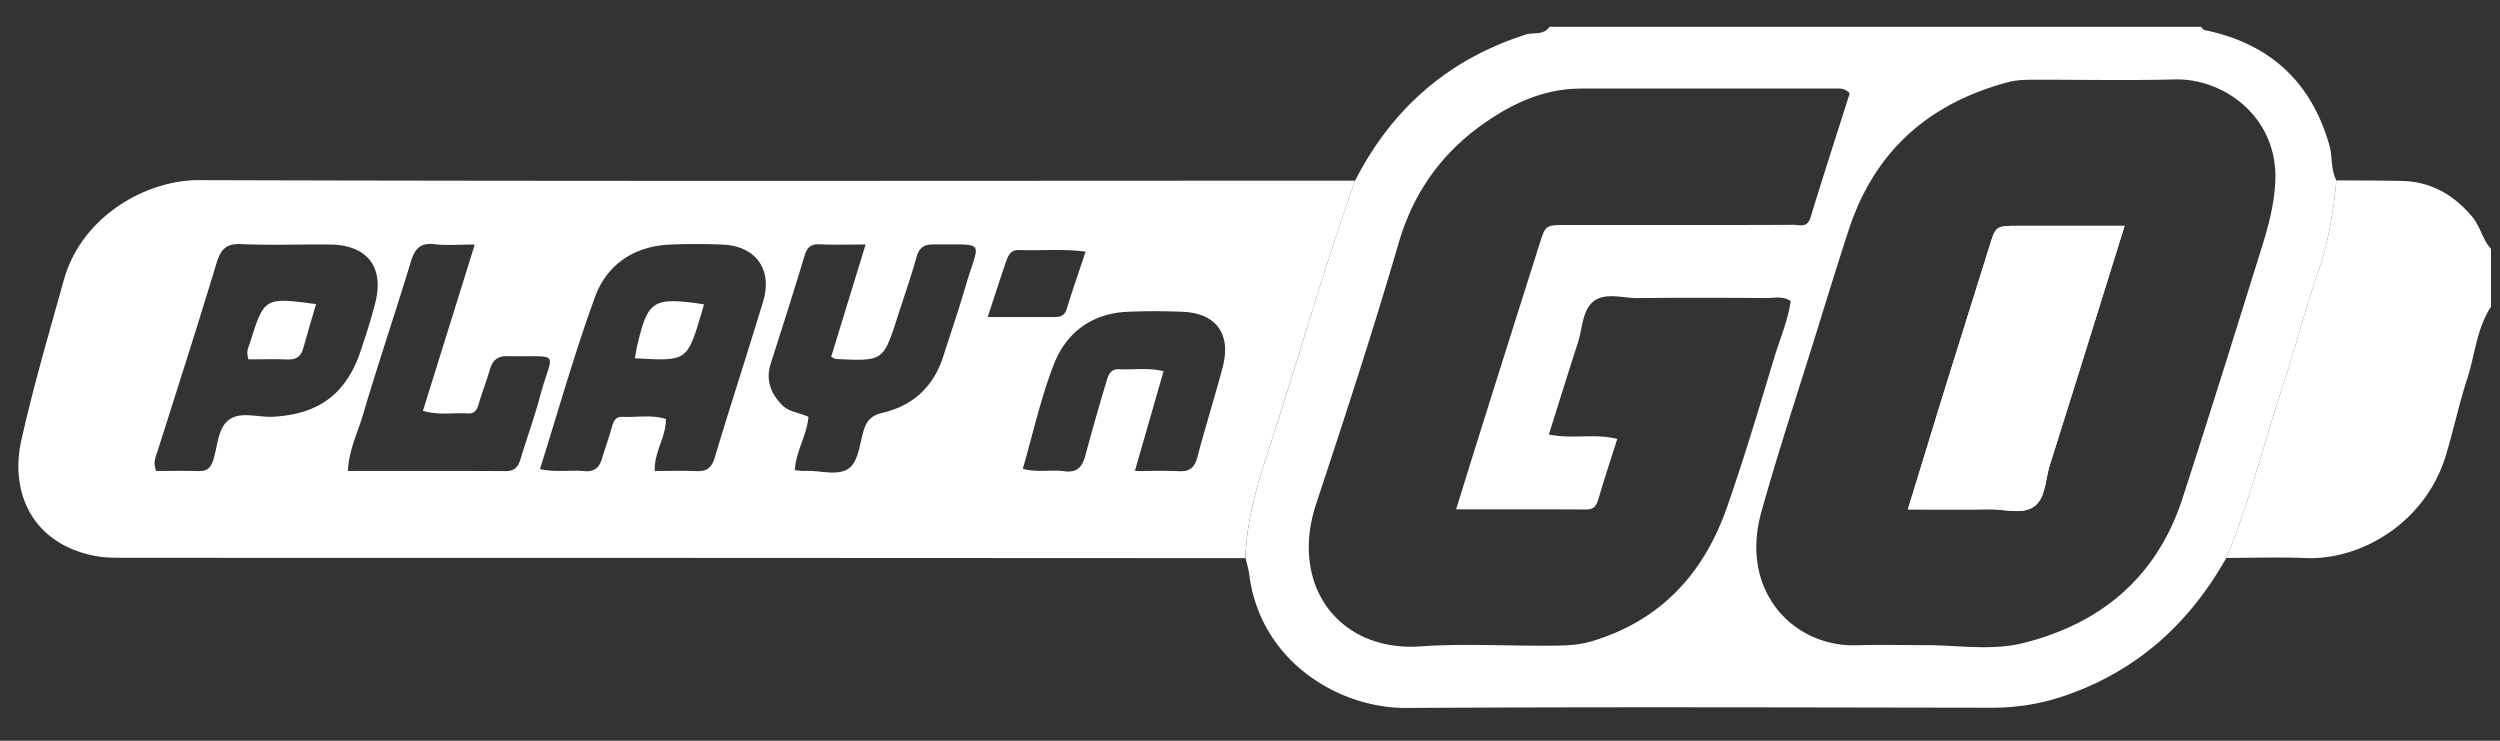
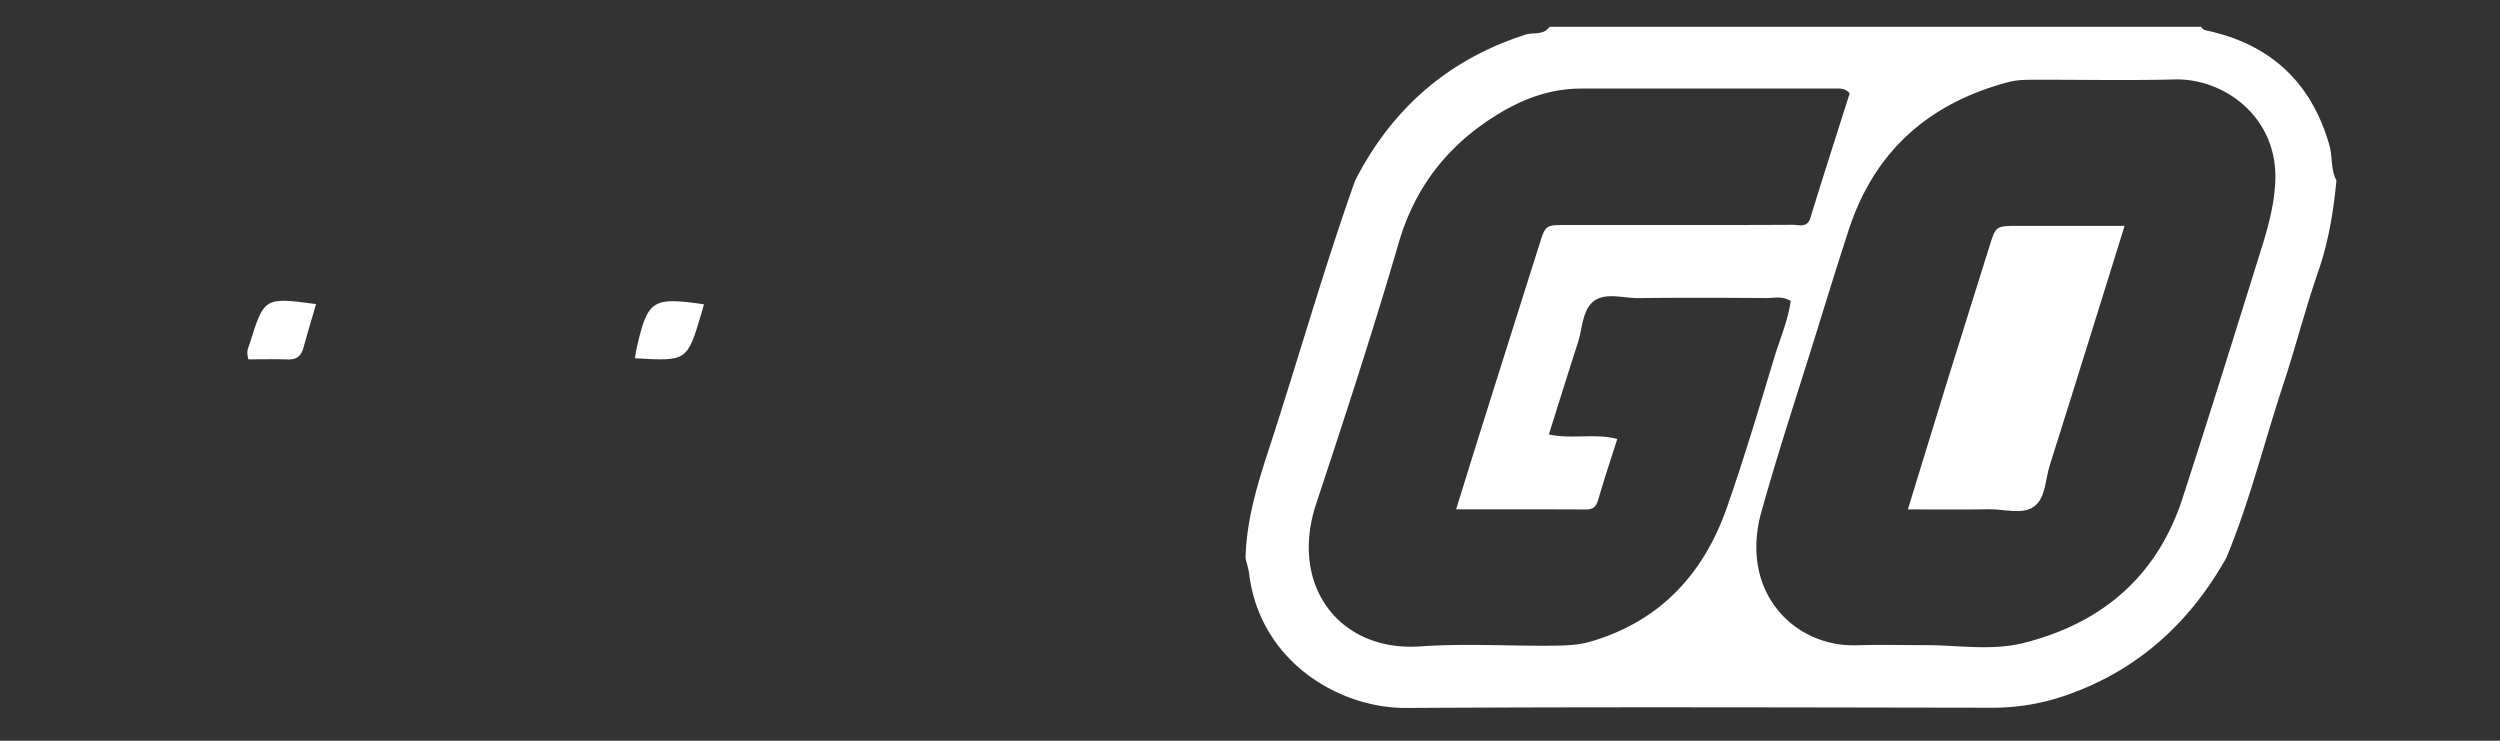
<svg xmlns="http://www.w3.org/2000/svg" width="216" height="64" viewBox="0 0 54 16">
  <rect x="0" y="0" width="54" height="16" fill="#333333" stroke="none" />
  <g fill="#FFF" fill-rule="evenodd">
    <path d="M39.953 2.015c-.103-.109-.192-.102-.278-.102H34.15c-.643 0-1.225.21-1.766.537-1.081.653-1.81 1.558-2.173 2.799-.55 1.89-1.163 3.762-1.781 5.63-.59 1.782.512 3.206 2.25 3.083.934-.066 1.876-.007 2.814-.015.292-.002.582-.006.874-.092 1.506-.445 2.44-1.472 2.94-2.912.37-1.06.69-2.137 1.014-3.212.123-.408.298-.805.357-1.229-.179-.115-.357-.063-.524-.064-.921-.006-1.842-.01-2.763.001-.327.004-.71-.128-.965.065-.25.19-.245.59-.345.899-.211.653-.415 1.309-.627 1.982.51.106.996-.03 1.478.097-.143.45-.28.859-.4 1.273-.043.149-.088.25-.268.25-.917-.005-1.835-.003-2.813-.003.197-.634.374-1.208.555-1.782.415-1.318.83-2.635 1.248-3.952.128-.406.131-.406.572-.408h1.2c1.233 0 2.467.003 3.7-.004.137 0 .31.075.38-.158.277-.905.569-1.806.847-2.683m1.709 11.92c.677.01 1.375.118 2.026-.042 1.692-.417 2.902-1.432 3.452-3.126.587-1.806 1.15-3.62 1.716-5.433.144-.46.266-.92.289-1.415.063-1.374-1.093-2.231-2.176-2.203-1.007.026-2.015.004-3.022.007-.19 0-.378 0-.568.051-1.72.456-2.896 1.494-3.451 3.202-.235.722-.46 1.447-.684 2.173-.404 1.302-.834 2.598-1.2 3.911-.478 1.718.702 2.92 2.056 2.878.52-.015 1.041-.002 1.562-.002M29.27 3.902c.796-1.555 2.008-2.618 3.683-3.154.171-.055.39.02.517-.169h14.078c.031.077.102.076.169.092 1.354.307 2.216 1.13 2.598 2.466.071.25.025.522.152.76-.063.668-.17 1.325-.393 1.967-.281.812-.493 1.648-.763 2.465-.41 1.24-.719 2.513-1.223 3.722-.786 1.395-1.896 2.413-3.42 2.953a4.805 4.805 0 0 1-1.627.283c-4.22-.006-8.439-.02-12.658.005-1.48.01-3.165-1.022-3.399-2.882-.015-.12-.053-.236-.08-.354.019-.82.254-1.59.506-2.362.63-1.927 1.18-3.88 1.86-5.792" />
-     <path d="M48.088 12.051c.504-1.209.813-2.482 1.223-3.722.27-.817.481-1.653.763-2.465.223-.642.33-1.298.393-1.968.468.004.936.002 1.405.012.627.013 1.118.29 1.522.767.182.215.226.497.411.701v1.252c-.31.468-.344 1.03-.511 1.546-.176.54-.295 1.1-.458 1.645-.436 1.466-1.835 2.285-3.033 2.235-.571-.023-1.144-.003-1.715-.003M21.335 6.849h1.429c.128 0 .229-.02.276-.173.125-.406.265-.808.409-1.24-.507-.067-.971-.016-1.433-.036-.183-.008-.239.118-.284.248-.129.371-.248.746-.397 1.2m3.178 3.326c.34 0 .65-.011.958.004.234.011.335-.084.394-.308.17-.65.375-1.293.546-1.943.187-.713-.144-1.164-.866-1.192a13.969 13.969 0 0 0-1.197 0c-.774.037-1.324.455-1.59 1.147-.278.72-.445 1.483-.666 2.245.316.086.612.013.899.052.292.039.393-.112.458-.358a55.86 55.86 0 0 1 .439-1.544c.043-.145.078-.314.292-.302.308.016.62-.04.953.044l-.62 2.155M10.256 5.282c-.355 0-.616.024-.87-.007-.307-.037-.426.099-.51.372C8.54 6.754 8.168 7.85 7.84 8.96c-.114.386-.304.758-.325 1.213 1.16 0 2.286-.004 3.412.003.2 0 .269-.104.319-.27.135-.446.296-.886.416-1.336.274-1.027.497-.854-.708-.877-.211-.004-.315.093-.371.284-.073.248-.168.49-.24.739-.037.13-.085.223-.24.214-.307-.019-.62.045-.968-.055l1.12-3.594m7.698 2.427.744-2.427c-.381 0-.69.01-1-.004-.193-.008-.268.075-.321.253-.234.777-.481 1.55-.728 2.322-.114.356.001.648.246.898.148.152.375.16.568.254-.035.4-.27.743-.294 1.152.082.006.15.02.218.016.326-.019.717.125.96-.064.193-.15.225-.52.306-.799.064-.222.173-.338.415-.394.654-.153 1.096-.562 1.304-1.209.164-.51.337-1.016.487-1.53.296-1.009.471-.886-.692-.897-.204-.002-.312.066-.37.274-.12.432-.27.855-.407 1.283-.31.968-.31.969-1.338.917-.016 0-.031-.014-.098-.045m-14.58 2.465c.29 0 .6-.006.909.002.18.005.265-.054.325-.243.094-.293.095-.673.328-.856.255-.202.635-.056.96-.074.987-.054 1.578-.487 1.892-1.414.116-.343.227-.689.317-1.04.2-.776-.167-1.255-.971-1.266-.641-.008-1.284.02-1.924-.01-.33-.015-.444.119-.532.411-.41 1.354-.842 2.7-1.27 4.049-.04.13-.11.252-.033.441m8.289-.04c.34.074.653.016.96.043.21.019.319-.07.376-.26.07-.232.153-.459.217-.692.036-.13.083-.23.236-.221.307.016.62-.051.93.047.008.393-.26.714-.238 1.123.308 0 .602-.01.895.003.227.01.333-.07.401-.299.337-1.124.702-2.24 1.043-3.364.21-.696-.161-1.205-.887-1.23a13.436 13.436 0 0 0-1.145.001c-.767.04-1.347.437-1.6 1.133-.443 1.214-.793 2.462-1.188 3.716M29.27 3.902c-.68 1.912-1.232 3.865-1.861 5.792-.252.772-.487 1.543-.507 2.362l-13.347-.006c-3.598 0-7.195.001-10.793-.002-.242 0-.49.005-.726-.043C.697 11.737.21 10.64.46 9.513c.26-1.164.598-2.312.918-3.462.385-1.385 1.785-2.164 2.918-2.16 8.325.026 16.65.012 24.975.011M45.892 4.877c-.818 0-1.562-.001-2.306.001-.479.002-.477.005-.614.444-.308.988-.62 1.974-.927 2.963-.276.888-.546 1.777-.835 2.718.616 0 1.186.007 1.756-.003.327-.005.711.123.967-.057.255-.18.245-.588.343-.897.535-1.692 1.06-3.387 1.616-5.169" />
    <path d="M45.892 4.877c-.556 1.782-1.08 3.477-1.616 5.169-.098.309-.088.716-.343.897-.256.18-.64.052-.967.057-.57.01-1.14.003-1.756.003.289-.94.56-1.83.835-2.718.307-.989.619-1.975.927-2.963.137-.44.135-.442.614-.444.744-.002 1.488 0 2.306 0M13.714 7.738c.016-.094.024-.163.04-.23.238-1.033.338-1.097 1.452-.935l-.055.197c-.31 1.034-.31 1.034-1.437.968M5.366 7.762c-.055-.177 0-.25.025-.331.315-1.011.315-1.012 1.436-.863-.091.314-.186.625-.272.939-.046.172-.136.263-.326.257-.29-.01-.58-.002-.863-.002" />
  </g>
</svg>